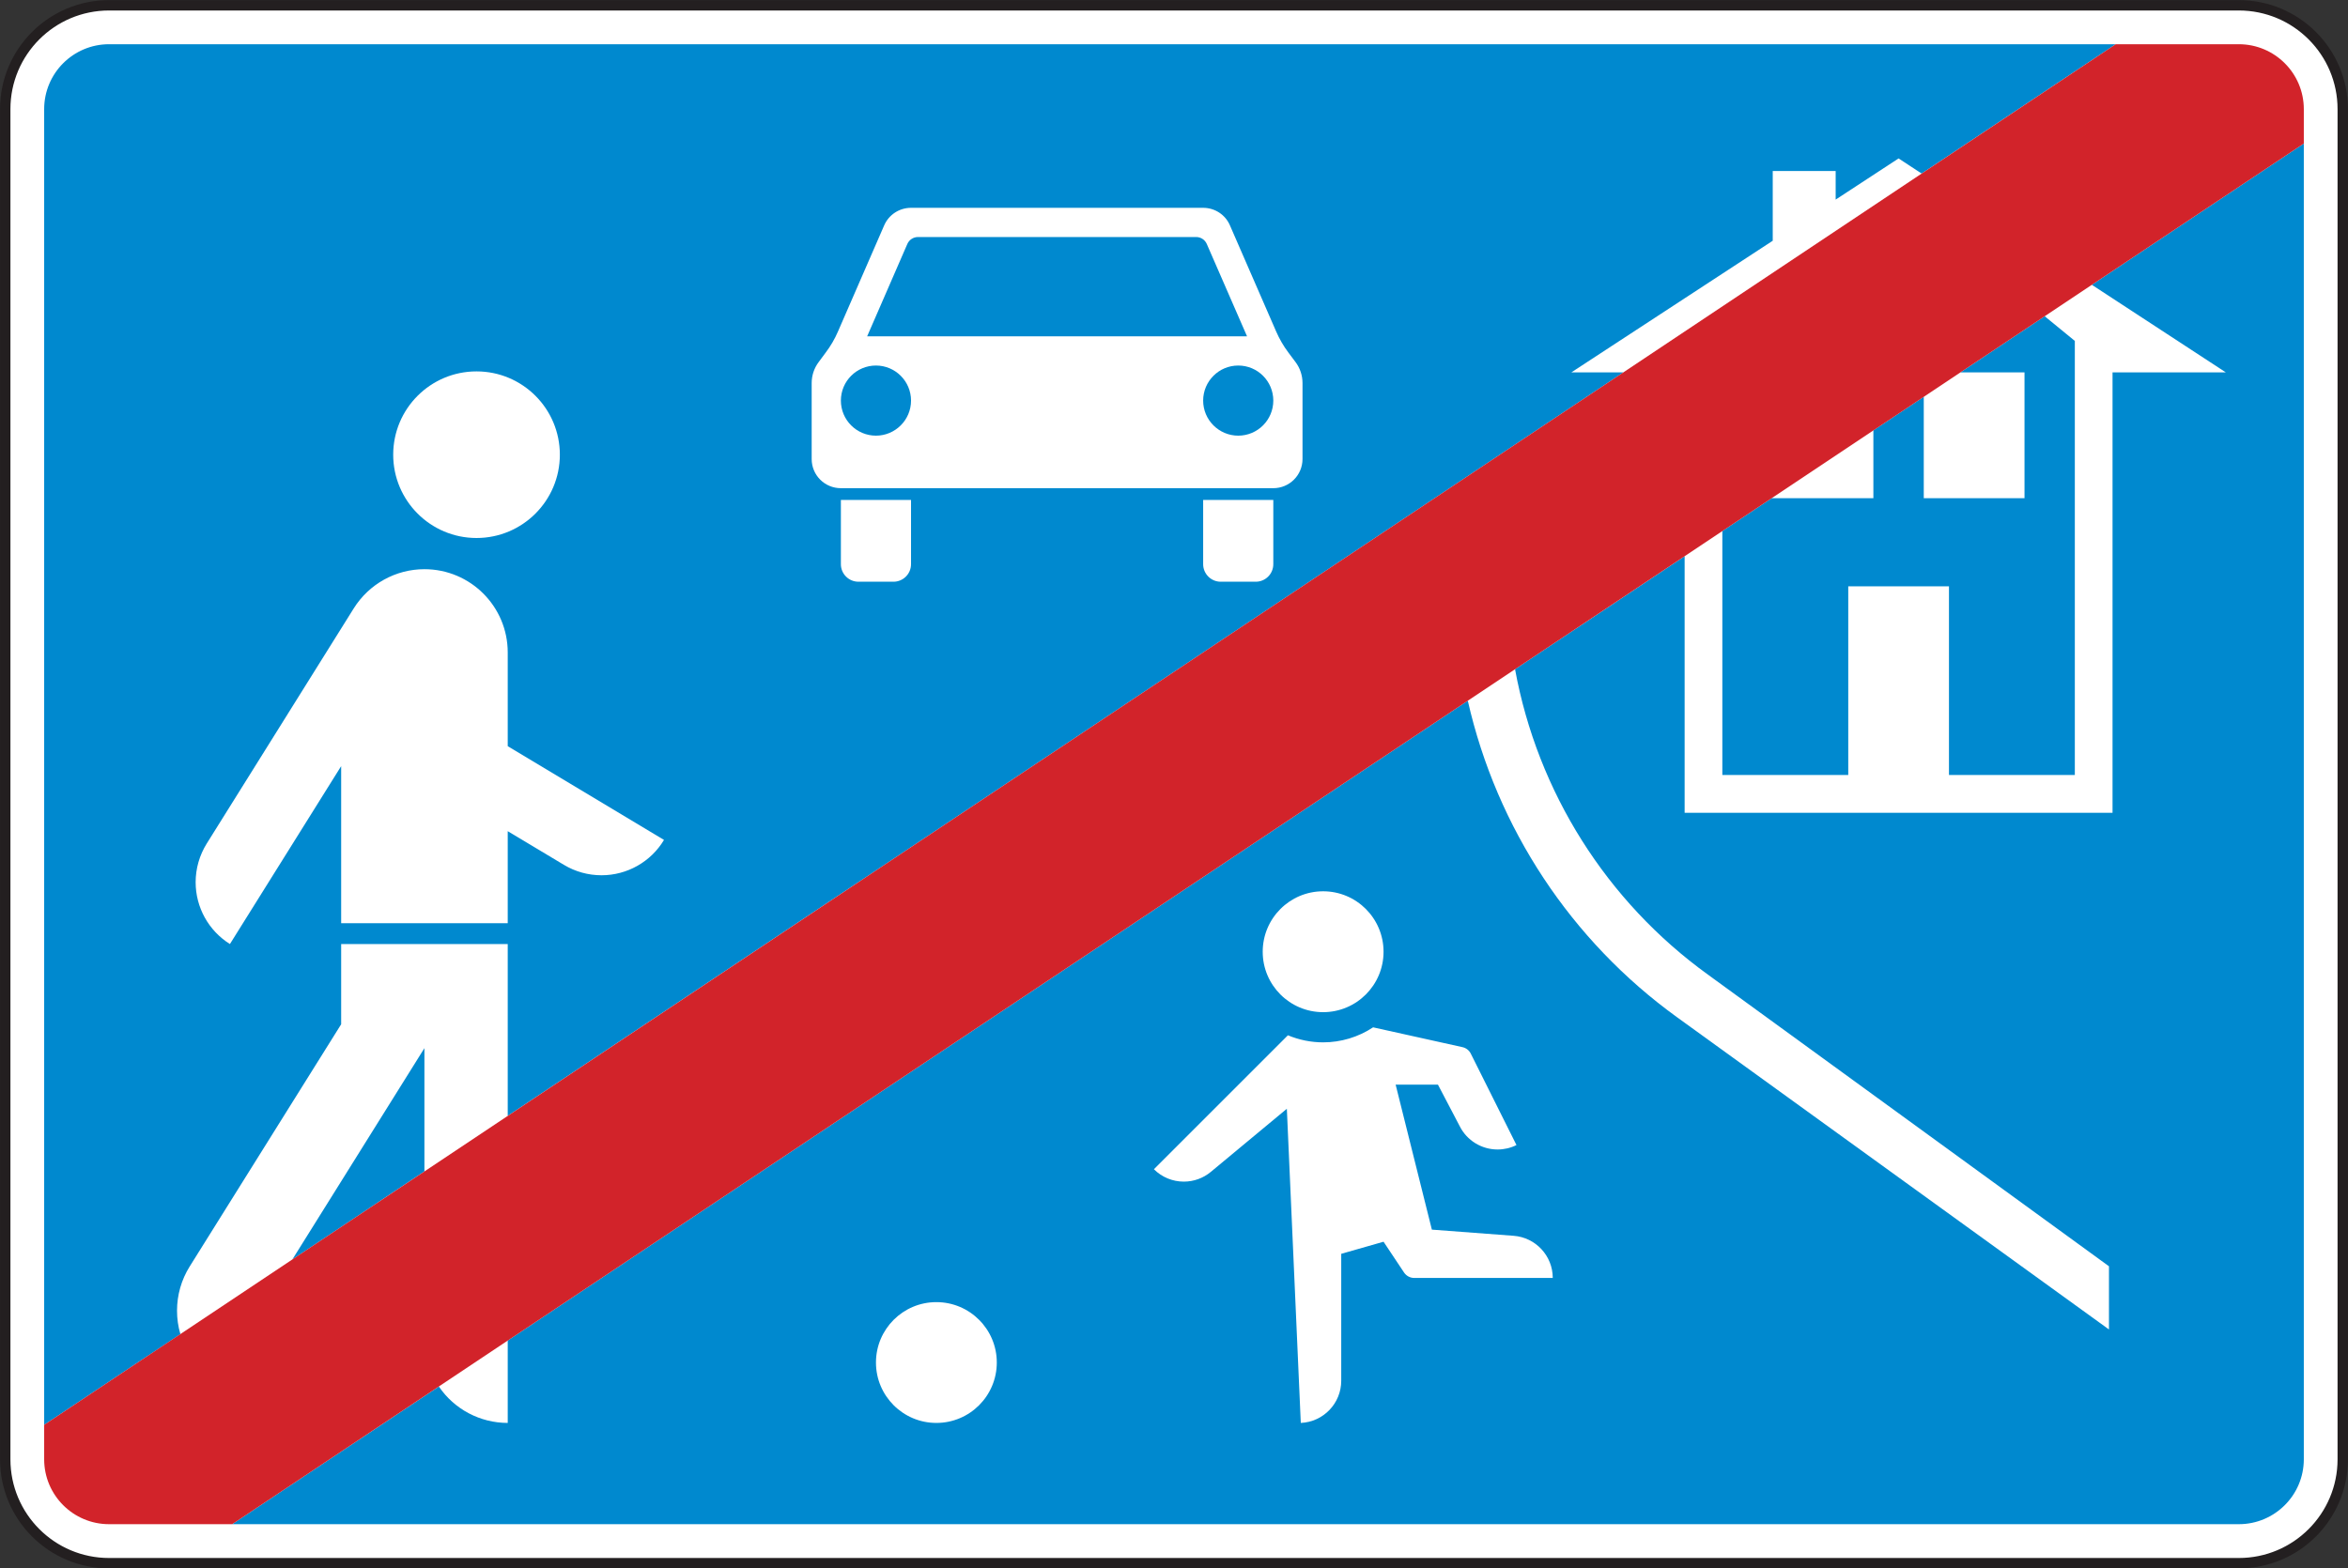
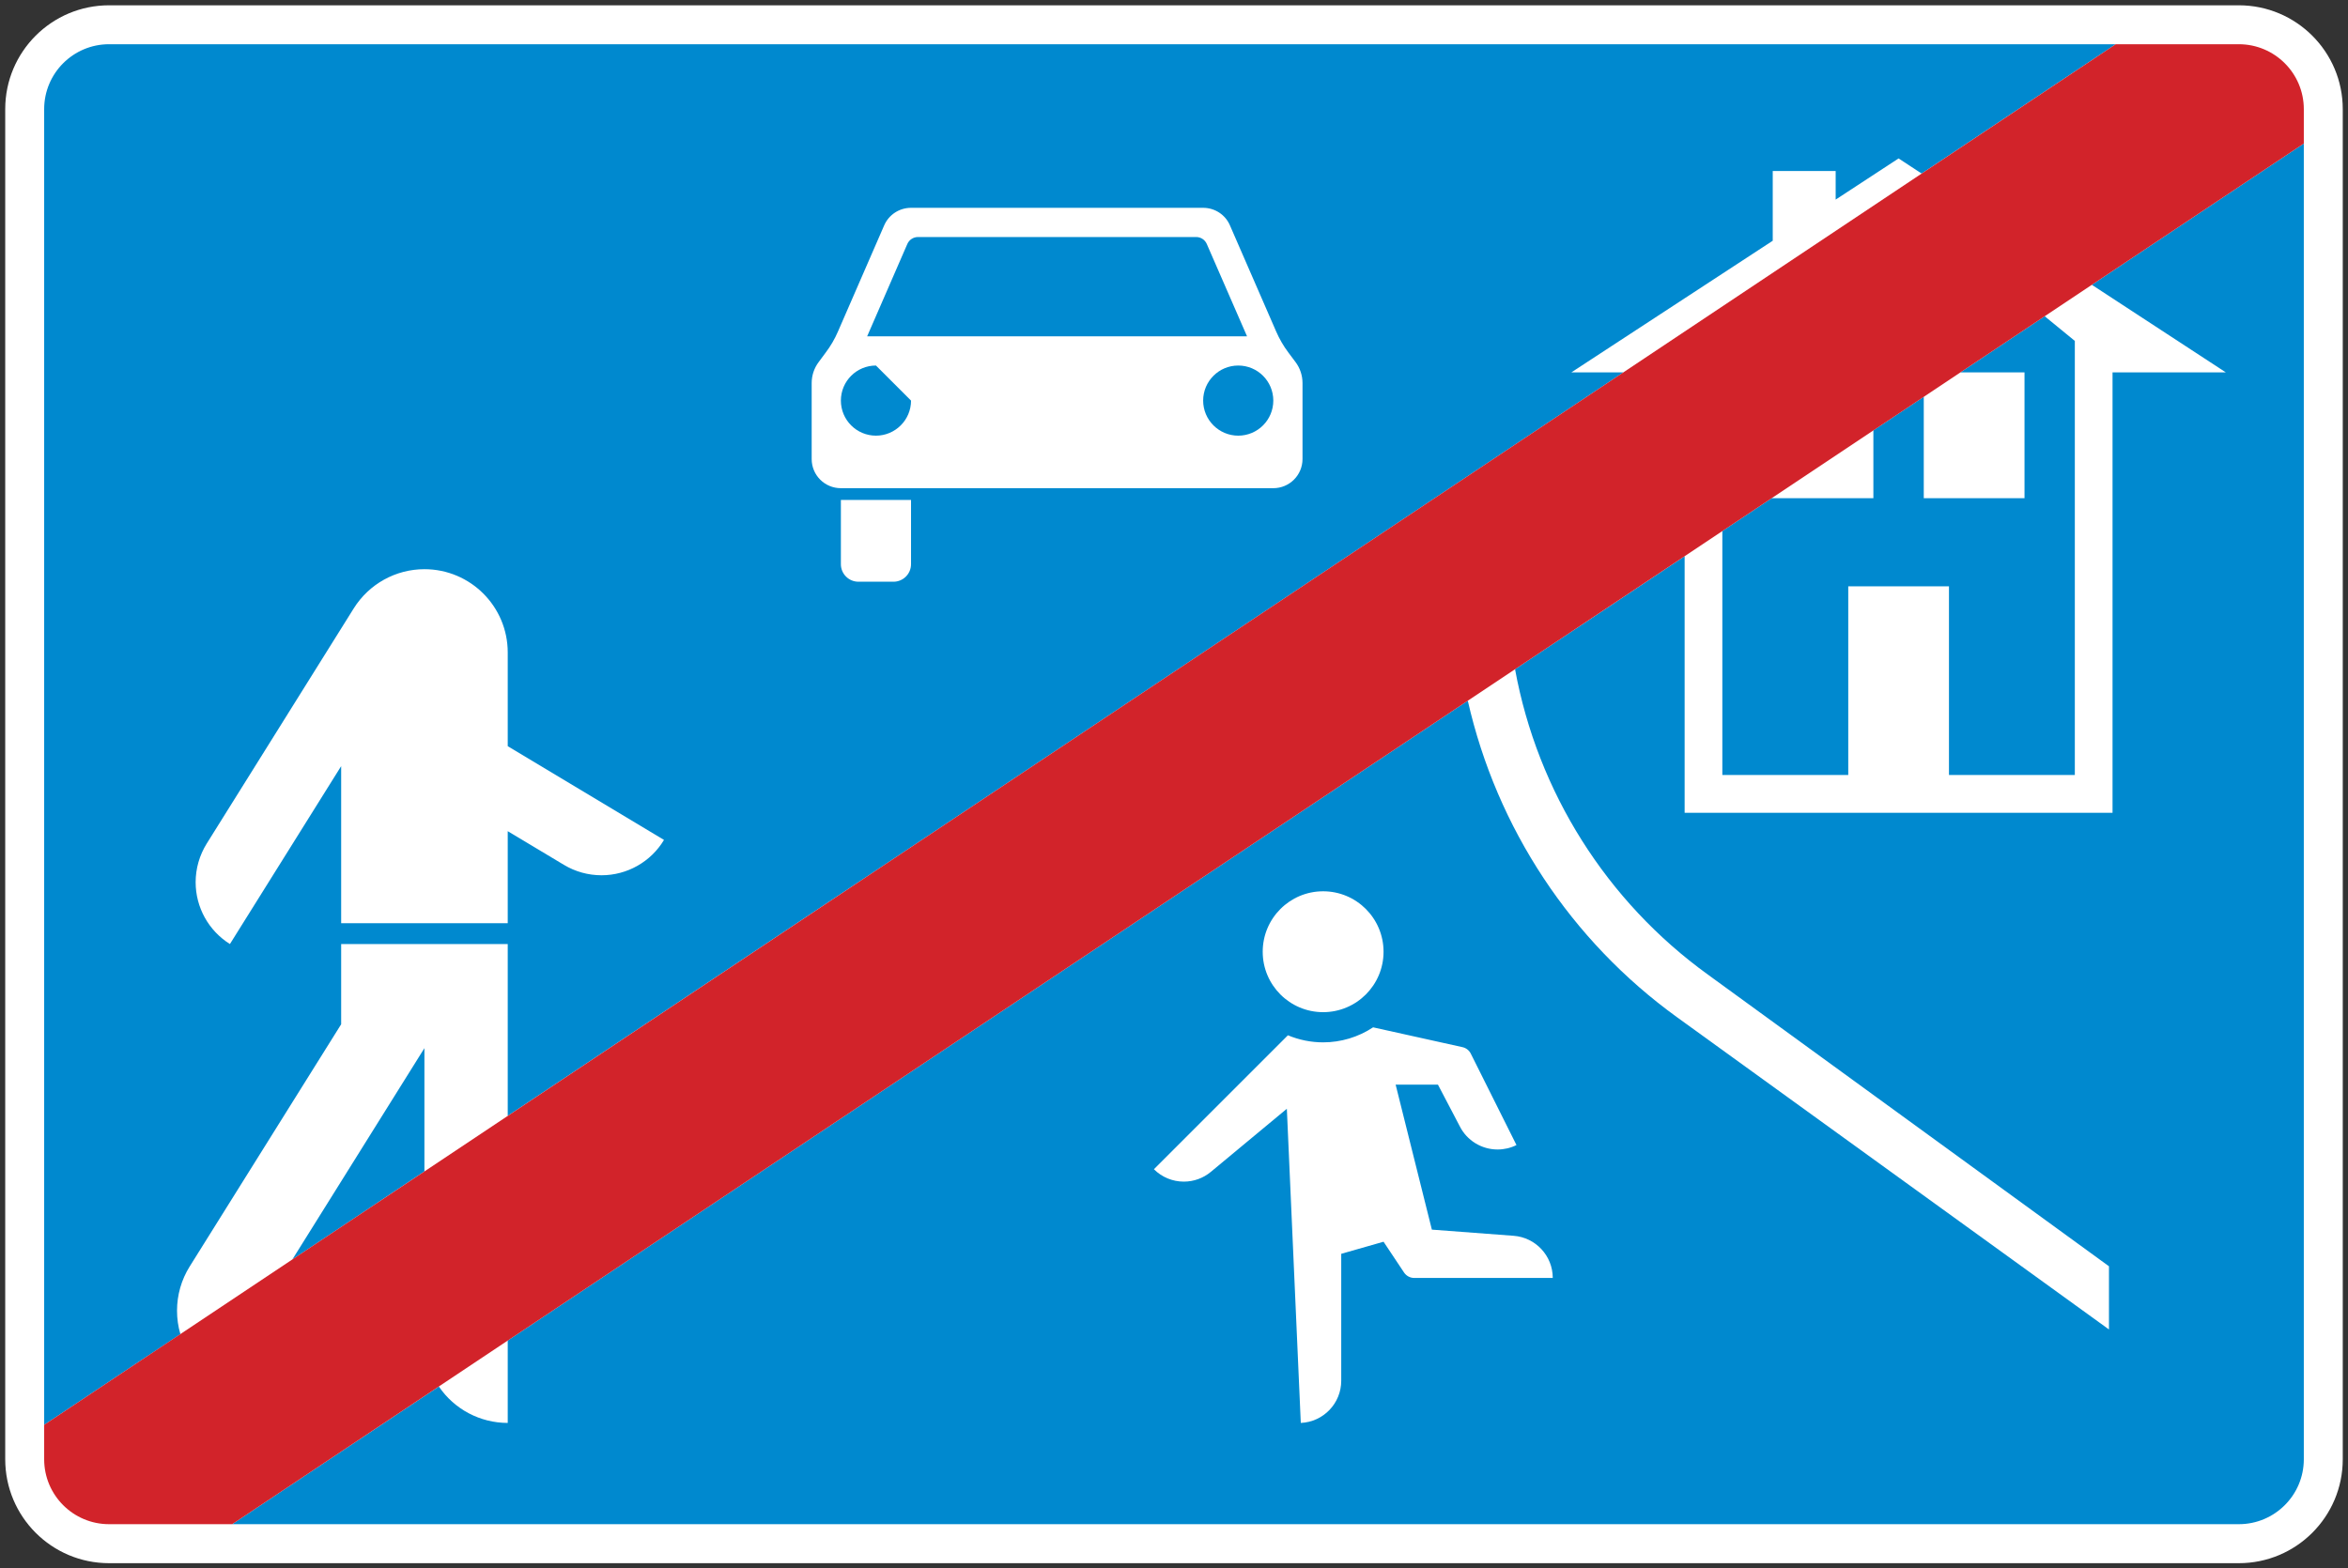
<svg xmlns="http://www.w3.org/2000/svg" viewBox="0 0 128.13 85.61" version="1.1">
  <rect x="0" y="0" width="128.13" height="85.61" fill="#333333" stroke="none" />
  <defs>
    <clipPath id="clip1">
      <path d="M 0 0 L 128 0 L 128 85.609 L 0 85.609 Z M 0 0 " />
    </clipPath>
    <clipPath id="clip2">
-       <path d="M 0 0 L 128.129 0 L 128.129 85.609 L 0 85.609 Z M 0 0 " />
-     </clipPath>
+       </clipPath>
  </defs>
  <g id="surface1">
    <g clip-path="url(#clip1)" clip-rule="nonzero">
      <path style=" stroke:none;fill-rule:evenodd;fill:rgb(100%,100%,100%);fill-opacity:1;" d="M 5.953 85.328 C 2.82 85.328 0.285 82.789 0.285 79.656 L 0.285 5.957 C 0.285 2.828 2.82 0.289 5.953 0.289 L 122.172 0.289 C 125.305 0.289 127.844 2.828 127.844 5.957 L 127.844 79.656 C 127.844 82.789 125.305 85.328 122.172 85.328 L 5.953 85.328 " />
    </g>
    <g clip-path="url(#clip2)" clip-rule="nonzero">
      <path style="fill:none;stroke-width:5.669;stroke-linecap:butt;stroke-linejoin:miter;stroke:rgb(13.725%,12.157%,12.549%);stroke-opacity:1;stroke-miterlimit:2.613;" d="M 59.531 2.819 C 28.203 2.819 2.852 28.209 2.852 59.538 L 2.852 796.53 C 2.852 827.819 28.203 853.209 59.531 853.209 L 1221.719 853.209 C 1253.047 853.209 1278.438 827.819 1278.438 796.53 L 1278.438 59.538 C 1278.438 28.209 1253.047 2.819 1221.719 2.819 Z M 59.531 2.819 " transform="matrix(0.1,0,0,-0.1,0,85.61)" />
    </g>
    <path style=" stroke:none;fill-rule:evenodd;fill:rgb(0%,53.699%,81.2%);fill-opacity:1;" d="M 125.719 7.836 L 125.719 79.656 C 125.719 81.613 124.129 83.199 122.172 83.199 L 12.672 83.199 L 23.949 75.684 C 24.793 76.93 26.203 77.672 27.707 77.672 L 27.707 73.176 L 80.098 38.25 C 81.676 45.203 85.734 51.348 91.516 55.527 L 115.086 72.57 L 115.086 69.121 L 93.199 53.199 C 87.676 49.207 83.906 43.234 82.676 36.531 L 91.93 30.363 L 91.93 44.367 L 115.281 44.367 L 115.281 20.328 L 121.465 20.328 L 114.152 15.547 L 125.719 7.836 L 93.988 28.988 L 96.68 27.195 L 102.23 27.195 L 102.23 23.492 L 104.98 21.66 L 104.98 27.195 L 110.477 27.195 L 110.477 20.328 L 106.98 20.328 L 111.578 17.262 L 113.223 18.609 L 113.223 42.305 L 106.355 42.305 L 106.355 32.004 L 100.859 32.004 L 100.859 42.305 L 93.988 42.305 L 93.988 28.988 Z M 15.953 68.75 L 23.16 57.215 L 23.16 63.941 Z M 115.453 2.414 L 104.863 9.473 L 103.605 8.648 L 100.172 10.895 L 100.172 9.336 L 96.738 9.336 L 96.738 13.141 L 85.746 20.328 L 88.586 20.328 L 27.707 60.91 L 27.707 51.531 L 18.617 51.531 L 18.617 55.91 L 10.348 69.137 C 9.898 69.859 9.66 70.691 9.66 71.543 C 9.66 71.977 9.719 72.406 9.844 72.824 L 2.41 77.777 L 2.41 5.957 C 2.41 4 3.996 2.414 5.953 2.414 L 115.453 2.414 " />
    <path style=" stroke:none;fill-rule:evenodd;fill:rgb(100%,100%,100%);fill-opacity:1;" d="M 27.707 50.395 L 18.617 50.395 L 18.617 41.82 L 12.547 51.531 C 11.383 50.805 10.676 49.527 10.676 48.156 C 10.676 47.41 10.887 46.68 11.281 46.047 L 19.305 33.207 C 20.137 31.879 21.594 31.07 23.16 31.07 C 25.672 31.07 27.707 33.105 27.707 35.617 L 27.707 40.73 L 36.234 45.848 C 35.516 47.047 34.219 47.777 32.824 47.777 C 32.102 47.777 31.395 47.582 30.777 47.211 L 27.707 45.371 L 27.707 50.395 " />
-     <path style=" stroke:none;fill-rule:evenodd;fill:rgb(100%,100%,100%);fill-opacity:1;" d="M 30.551 24.82 C 30.551 27.328 28.516 29.367 26.004 29.367 C 23.492 29.367 21.457 27.328 21.457 24.82 C 21.457 22.309 23.492 20.273 26.004 20.273 C 28.516 20.273 30.551 22.309 30.551 24.82 " />
-     <path style=" stroke:none;fill-rule:evenodd;fill:rgb(100%,100%,100%);fill-opacity:1;" d="M 54.395 74.375 C 54.395 76.195 52.918 77.672 51.098 77.672 C 49.277 77.672 47.801 76.195 47.801 74.375 C 47.801 72.555 49.277 71.078 51.098 71.078 C 52.918 71.078 54.395 72.555 54.395 74.375 " />
    <path style=" stroke:none;fill-rule:evenodd;fill:rgb(100%,100%,100%);fill-opacity:1;" d="M 70.223 60.523 L 66.074 63.969 C 65.66 64.312 65.141 64.5 64.602 64.5 C 63.988 64.5 63.402 64.258 62.969 63.824 L 70.281 56.512 C 70.891 56.766 71.543 56.898 72.203 56.898 C 73.172 56.898 74.121 56.613 74.93 56.078 L 79.809 57.16 C 80.004 57.203 80.168 57.332 80.258 57.508 L 82.754 62.504 C 82.434 62.664 82.082 62.746 81.723 62.746 C 80.848 62.746 80.047 62.254 79.656 61.473 L 78.469 59.207 L 76.16 59.207 L 78.137 67.121 L 82.598 67.457 C 83.801 67.547 84.734 68.551 84.734 69.758 L 77.172 69.758 C 76.953 69.758 76.746 69.648 76.621 69.465 L 75.5 67.781 L 73.191 68.441 L 73.191 75.367 C 73.191 76.602 72.219 77.617 70.984 77.672 L 70.223 60.523 " />
    <path style=" stroke:none;fill-rule:evenodd;fill:rgb(100%,100%,100%);fill-opacity:1;" d="M 75.5 51.953 C 75.5 53.773 74.023 55.25 72.203 55.25 C 70.383 55.25 68.906 53.773 68.906 51.953 C 68.906 50.129 70.383 48.652 72.203 48.652 C 74.023 48.652 75.5 50.129 75.5 51.953 " />
    <path style=" stroke:none;fill-rule:evenodd;fill:rgb(100%,100%,100%);fill-opacity:1;" d="M 44.293 20.91 C 44.293 20.496 44.426 20.094 44.676 19.762 L 45.055 19.25 C 45.324 18.895 45.551 18.508 45.727 18.098 L 48.25 12.301 C 48.504 11.719 49.078 11.344 49.715 11.344 L 65.656 11.344 C 66.293 11.344 66.867 11.719 67.117 12.301 L 69.641 18.098 C 69.82 18.508 70.043 18.895 70.312 19.25 L 70.695 19.762 C 70.945 20.094 71.078 20.496 71.078 20.91 L 71.078 25.055 C 71.078 25.938 70.363 26.648 69.484 26.648 L 45.887 26.648 C 45.004 26.648 44.293 25.938 44.293 25.055 L 44.293 20.91 " />
    <path style=" stroke:none;fill-rule:evenodd;fill:rgb(0%,53.699%,81.2%);fill-opacity:1;" d="M 47.32 18.359 L 49.512 13.32 C 49.613 13.086 49.844 12.938 50.098 12.938 L 65.273 12.938 C 65.527 12.938 65.754 13.086 65.855 13.32 L 68.051 18.359 L 47.32 18.359 " />
-     <path style=" stroke:none;fill-rule:evenodd;fill:rgb(0%,53.699%,81.2%);fill-opacity:1;" d="M 49.715 21.867 C 49.715 22.922 48.855 23.781 47.801 23.781 C 46.742 23.781 45.887 22.922 45.887 21.867 C 45.887 20.809 46.742 19.953 47.801 19.953 C 48.855 19.953 49.715 20.809 49.715 21.867 " />
+     <path style=" stroke:none;fill-rule:evenodd;fill:rgb(0%,53.699%,81.2%);fill-opacity:1;" d="M 49.715 21.867 C 49.715 22.922 48.855 23.781 47.801 23.781 C 46.742 23.781 45.887 22.922 45.887 21.867 C 45.887 20.809 46.742 19.953 47.801 19.953 " />
    <path style=" stroke:none;fill-rule:evenodd;fill:rgb(100%,100%,100%);fill-opacity:1;" d="M 45.887 27.289 L 49.715 27.289 L 49.715 30.797 C 49.715 31.324 49.285 31.754 48.758 31.754 L 46.844 31.754 C 46.316 31.754 45.887 31.324 45.887 30.797 L 45.887 27.289 " />
-     <path style=" stroke:none;fill-rule:evenodd;fill:rgb(100%,100%,100%);fill-opacity:1;" d="M 65.656 27.289 L 69.484 27.289 L 69.484 30.797 C 69.484 31.324 69.055 31.754 68.527 31.754 L 66.613 31.754 C 66.086 31.754 65.656 31.324 65.656 30.797 L 65.656 27.289 " />
    <path style=" stroke:none;fill-rule:evenodd;fill:rgb(0%,53.699%,81.2%);fill-opacity:1;" d="M 69.484 21.867 C 69.484 22.922 68.629 23.781 67.57 23.781 C 66.516 23.781 65.656 22.922 65.656 21.867 C 65.656 20.809 66.516 19.953 67.57 19.953 C 68.629 19.953 69.484 20.809 69.484 21.867 " />
    <path style=" stroke:none;fill-rule:evenodd;fill:rgb(82.399%,13.699%,16.499%);fill-opacity:1;" d="M 2.41 77.777 L 115.453 2.414 L 122.172 2.414 C 124.129 2.414 125.719 4 125.719 5.957 L 125.719 7.836 L 12.672 83.199 L 5.953 83.199 C 3.996 83.199 2.41 81.613 2.41 79.656 L 2.41 77.777 " />
  </g>
</svg>